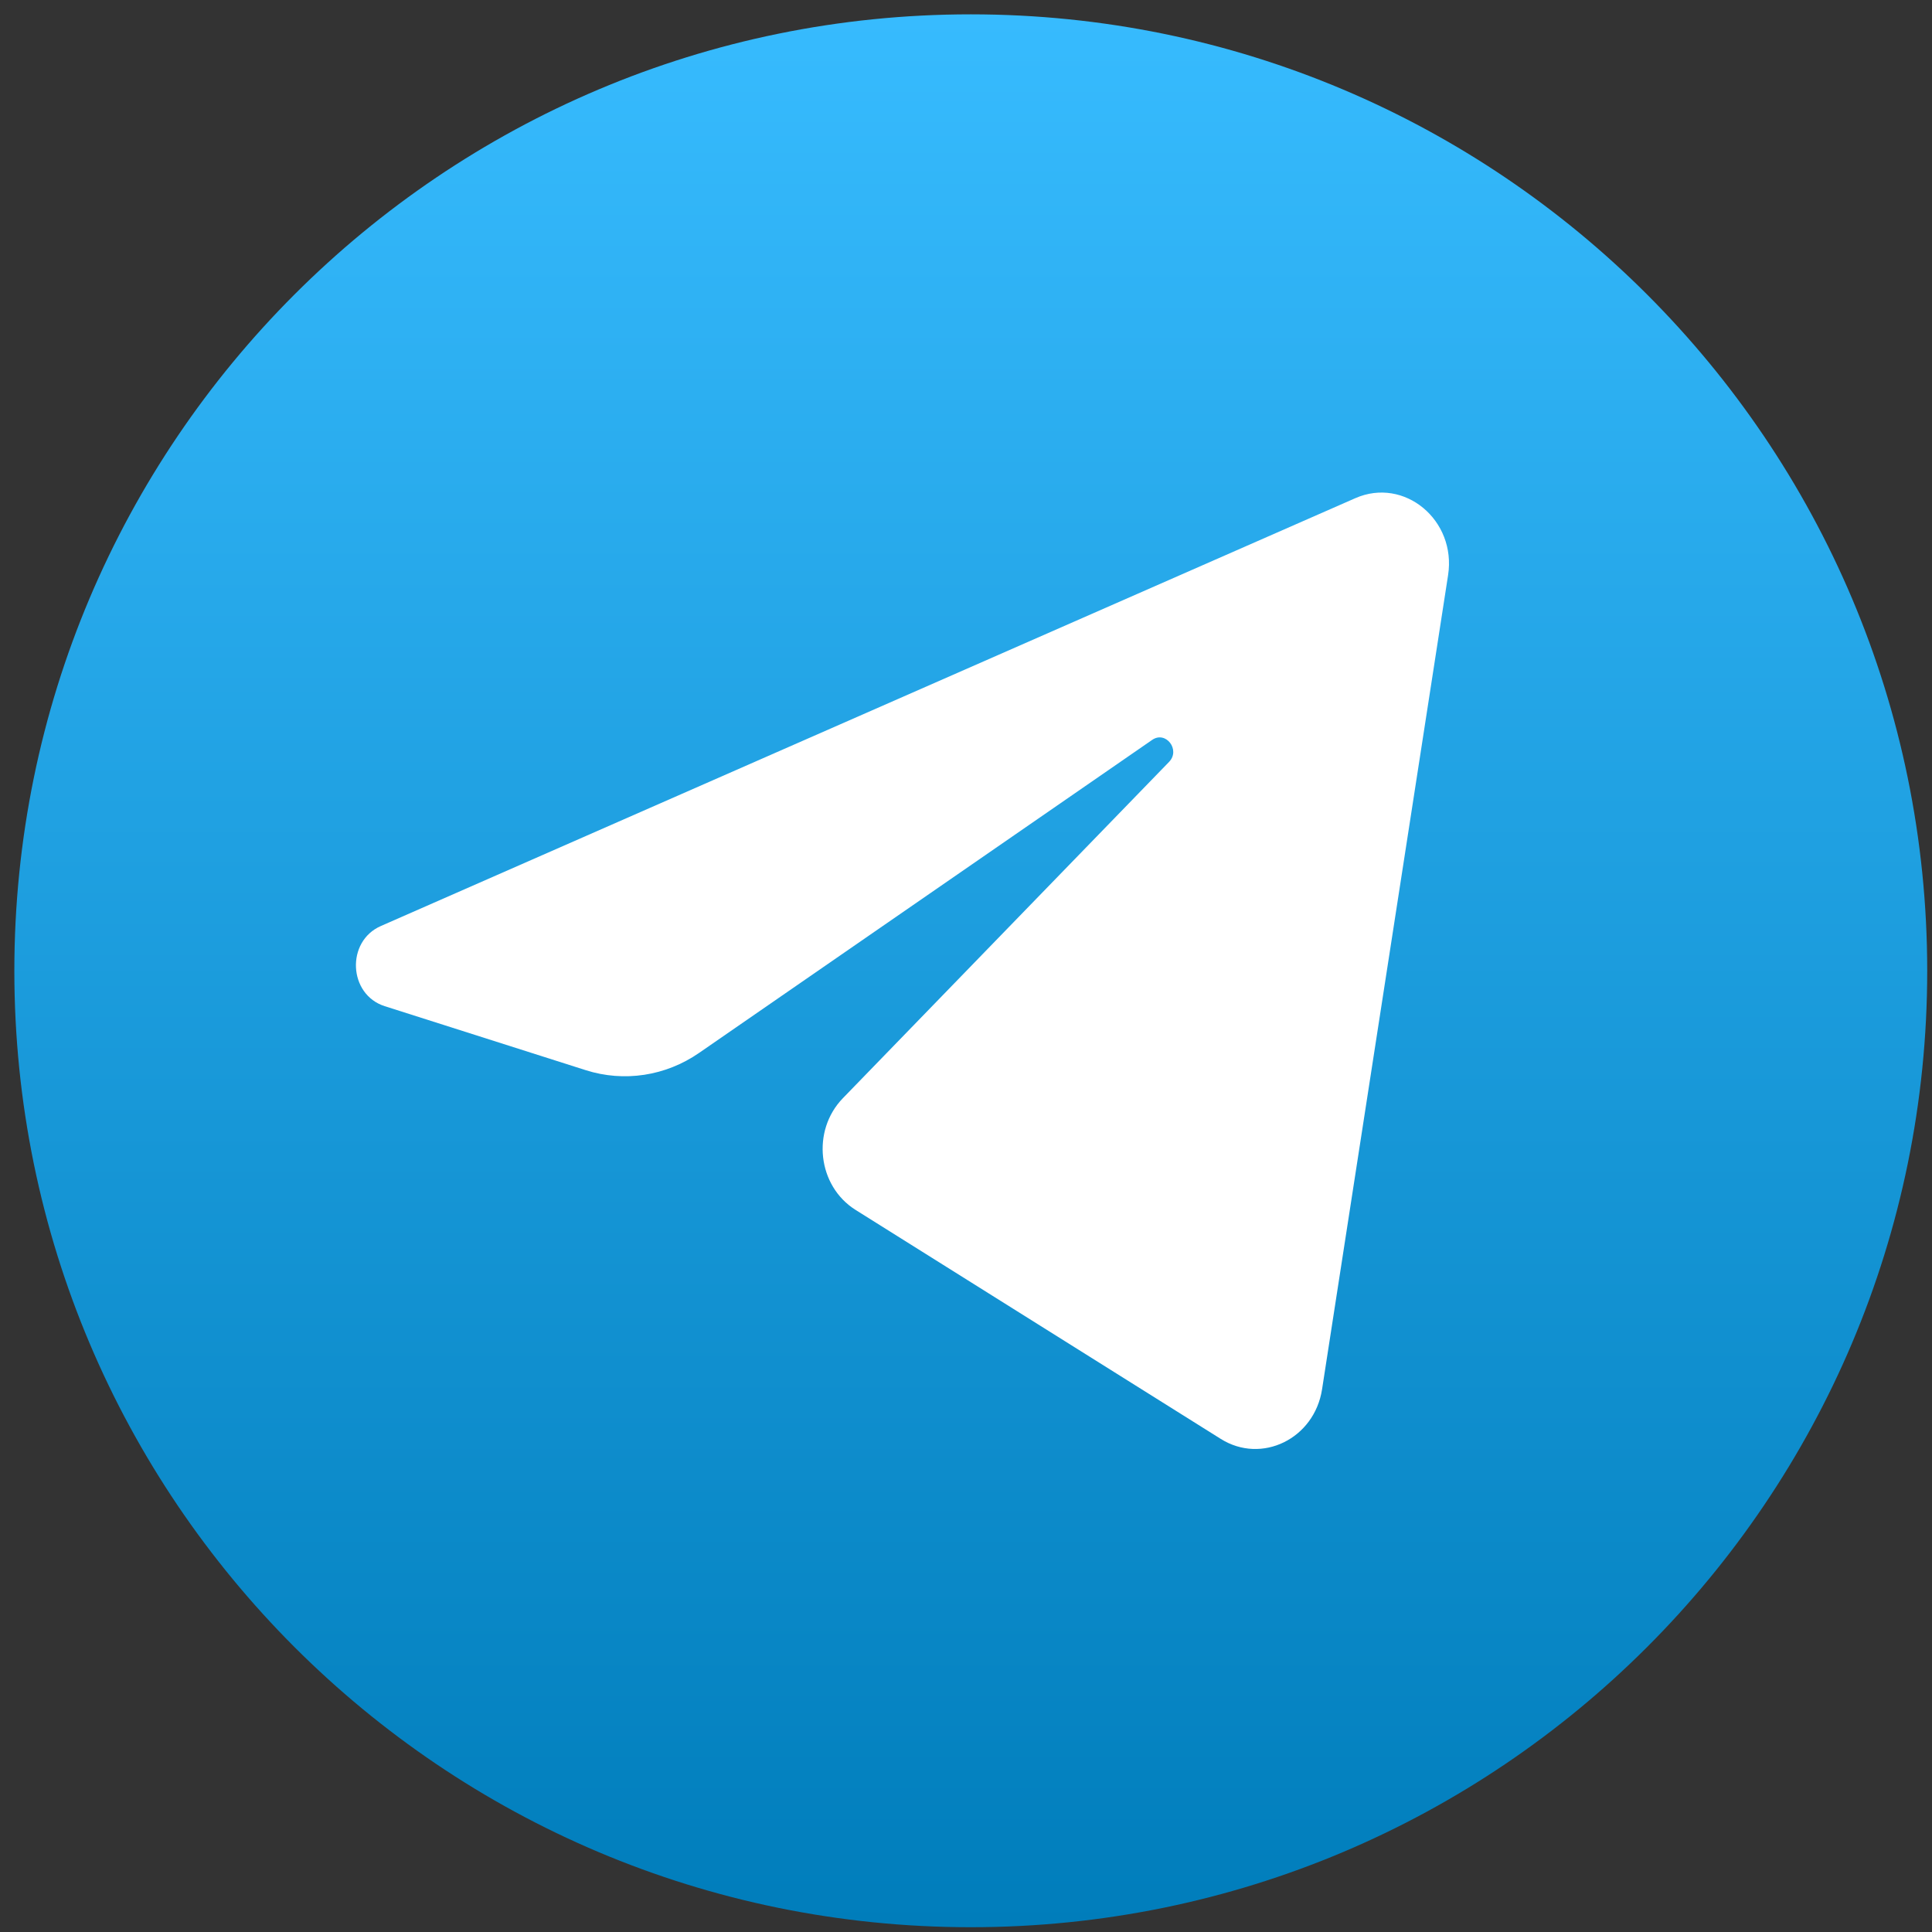
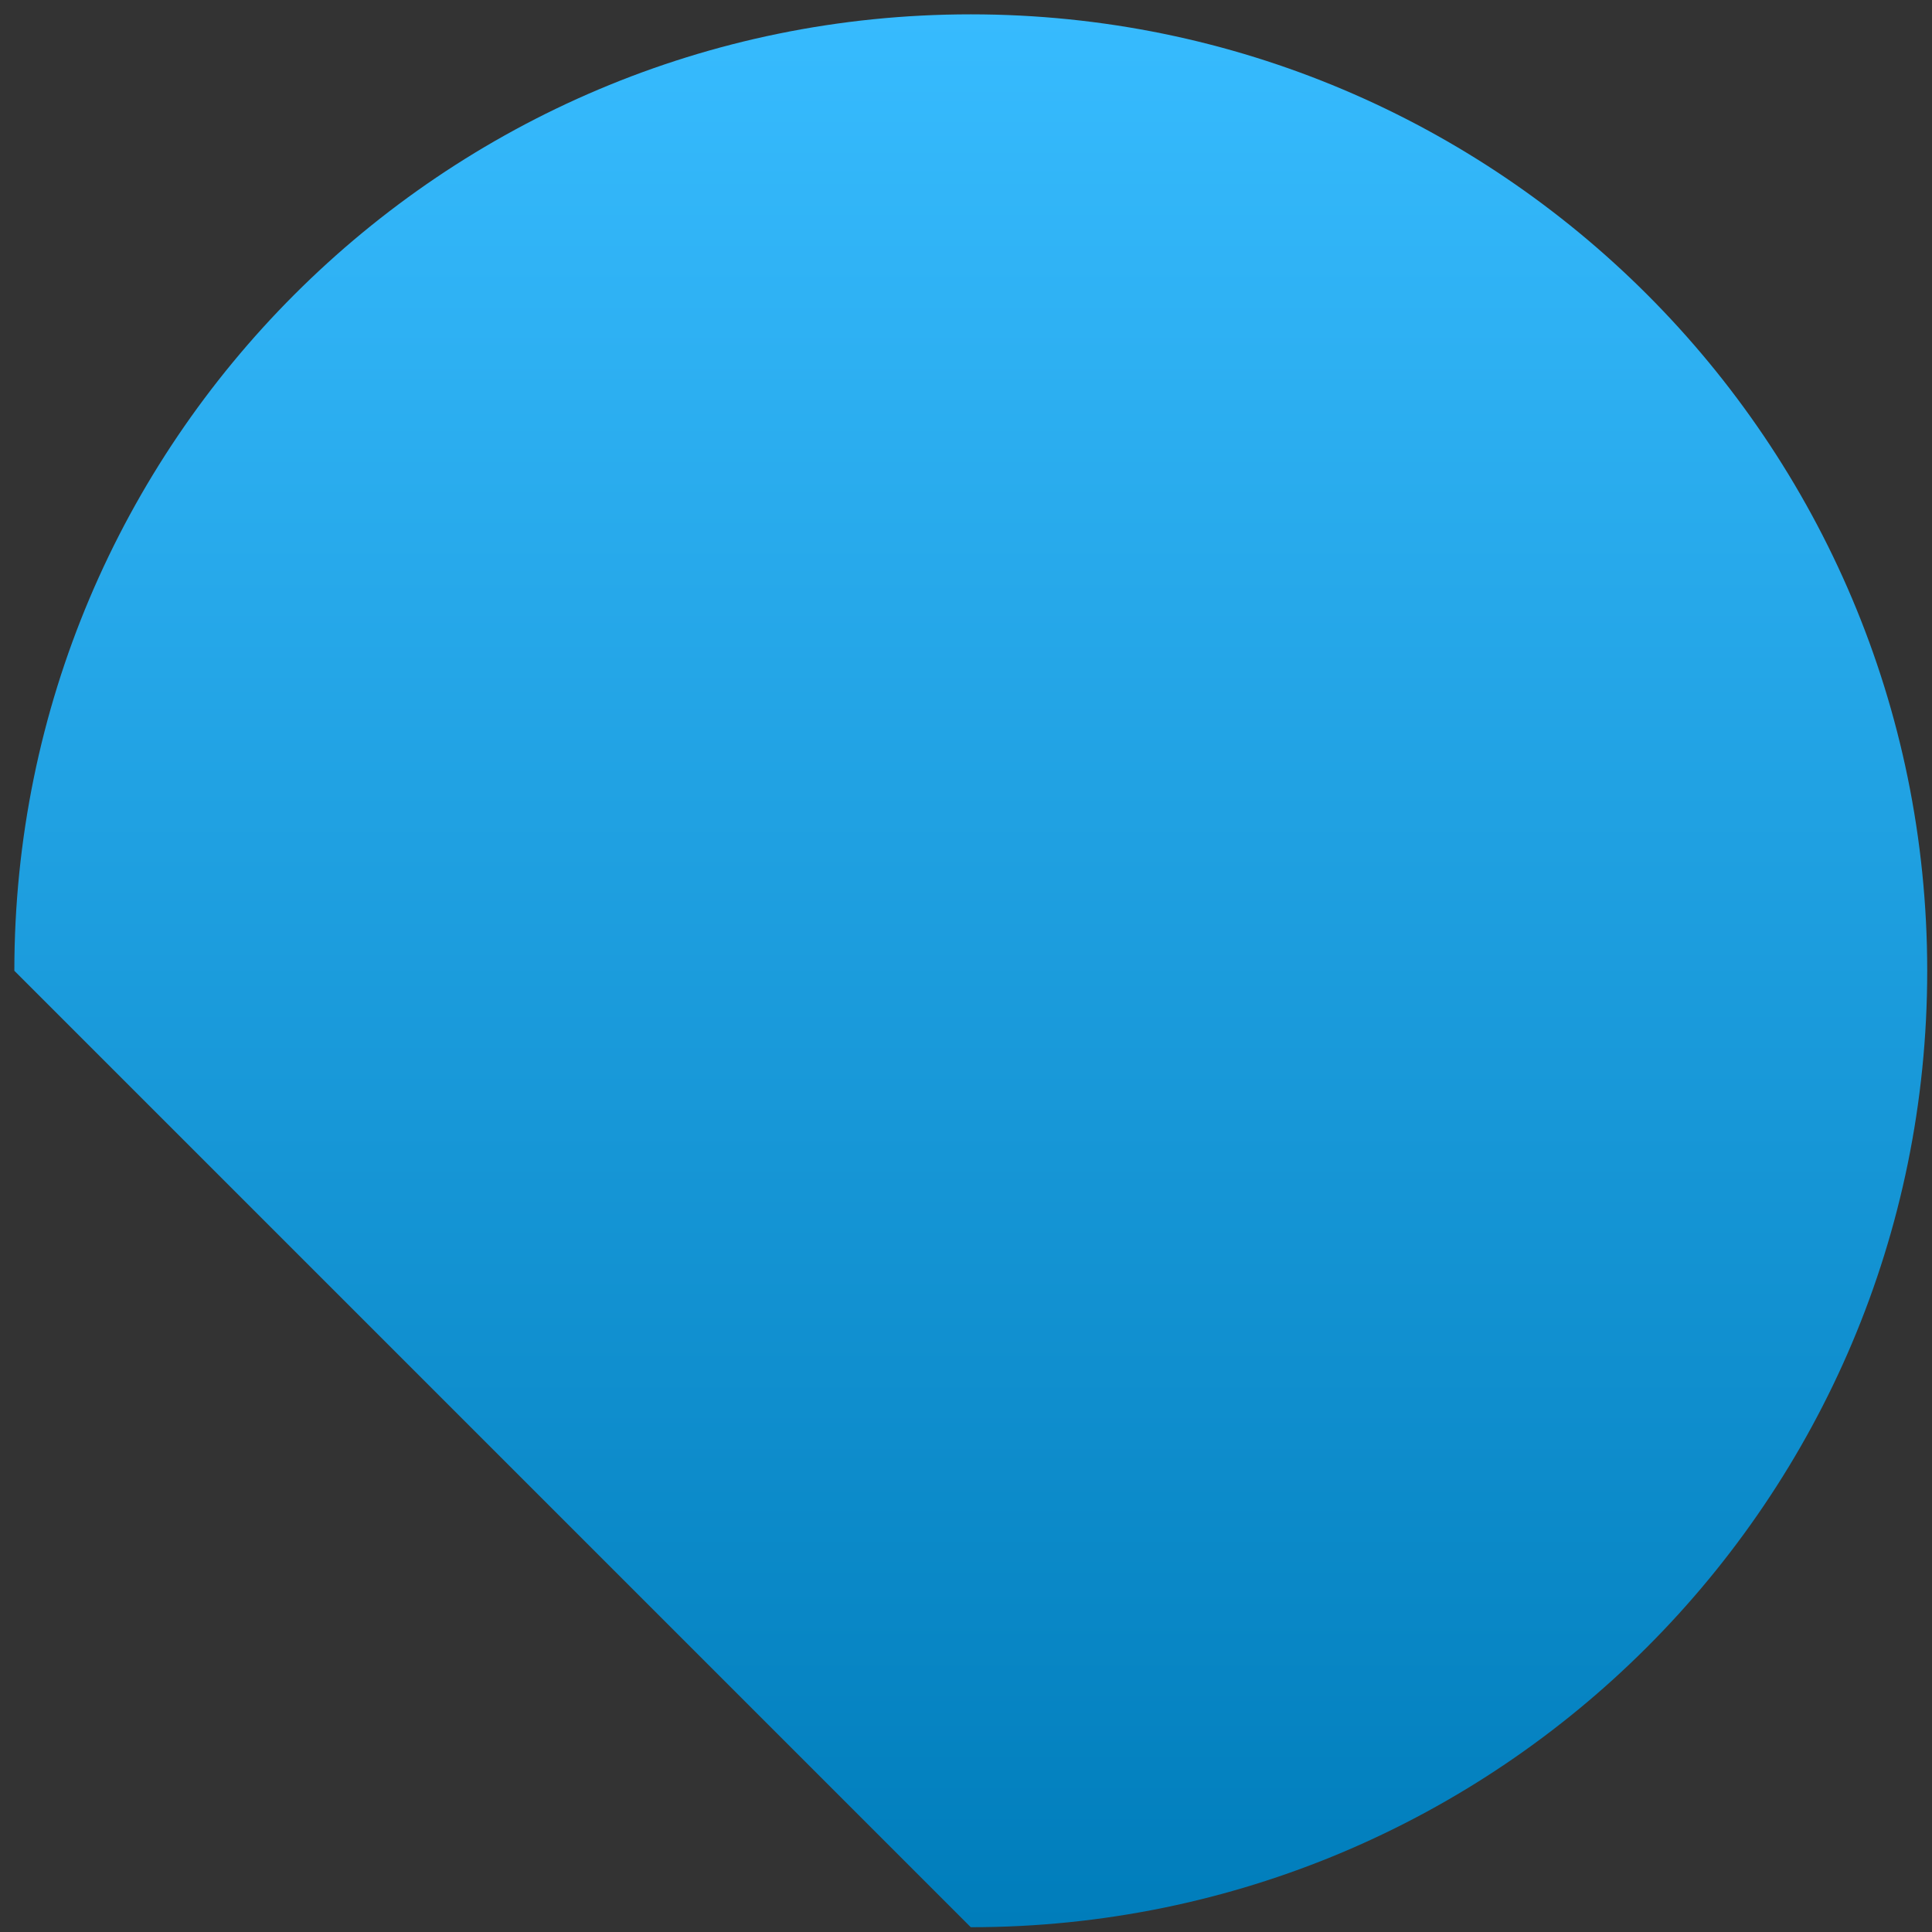
<svg xmlns="http://www.w3.org/2000/svg" width="101" height="101" viewBox="0 0 101 101" fill="none">
  <rect x="0" y="0" width="101" height="101" fill="#333333" stroke="none" />
-   <path d="M50.75 100.75C78.364 100.75 100.75 78.364 100.75 50.75C100.75 23.136 78.364 0.75 50.75 0.75C23.136 0.75 0.75 23.136 0.75 50.75C0.75 78.364 23.136 100.75 50.75 100.75Z" fill="url(#paint0_linear_2436_4294)" />
-   <path d="M75.702 30.067C76.147 27.19 73.412 24.92 70.854 26.043L19.91 48.41C18.076 49.215 18.21 51.994 20.112 52.6L30.618 55.945C32.624 56.584 34.795 56.254 36.546 55.044L60.232 38.68C60.947 38.186 61.725 39.202 61.115 39.831L44.065 57.409C42.411 59.115 42.739 62.004 44.729 63.252L63.818 75.222C65.959 76.565 68.713 75.216 69.114 72.629L75.702 30.067Z" fill="white" />
+   <path d="M50.75 100.75C78.364 100.75 100.75 78.364 100.75 50.75C100.75 23.136 78.364 0.75 50.75 0.75C23.136 0.75 0.75 23.136 0.75 50.75Z" fill="url(#paint0_linear_2436_4294)" />
  <defs>
    <linearGradient id="paint0_linear_2436_4294" x1="50.75" y1="0.75" x2="50.75" y2="100.75" gradientUnits="userSpaceOnUse">
      <stop stop-color="#37BBFE" />
      <stop offset="1" stop-color="#007DBB" />
    </linearGradient>
  </defs>
</svg>